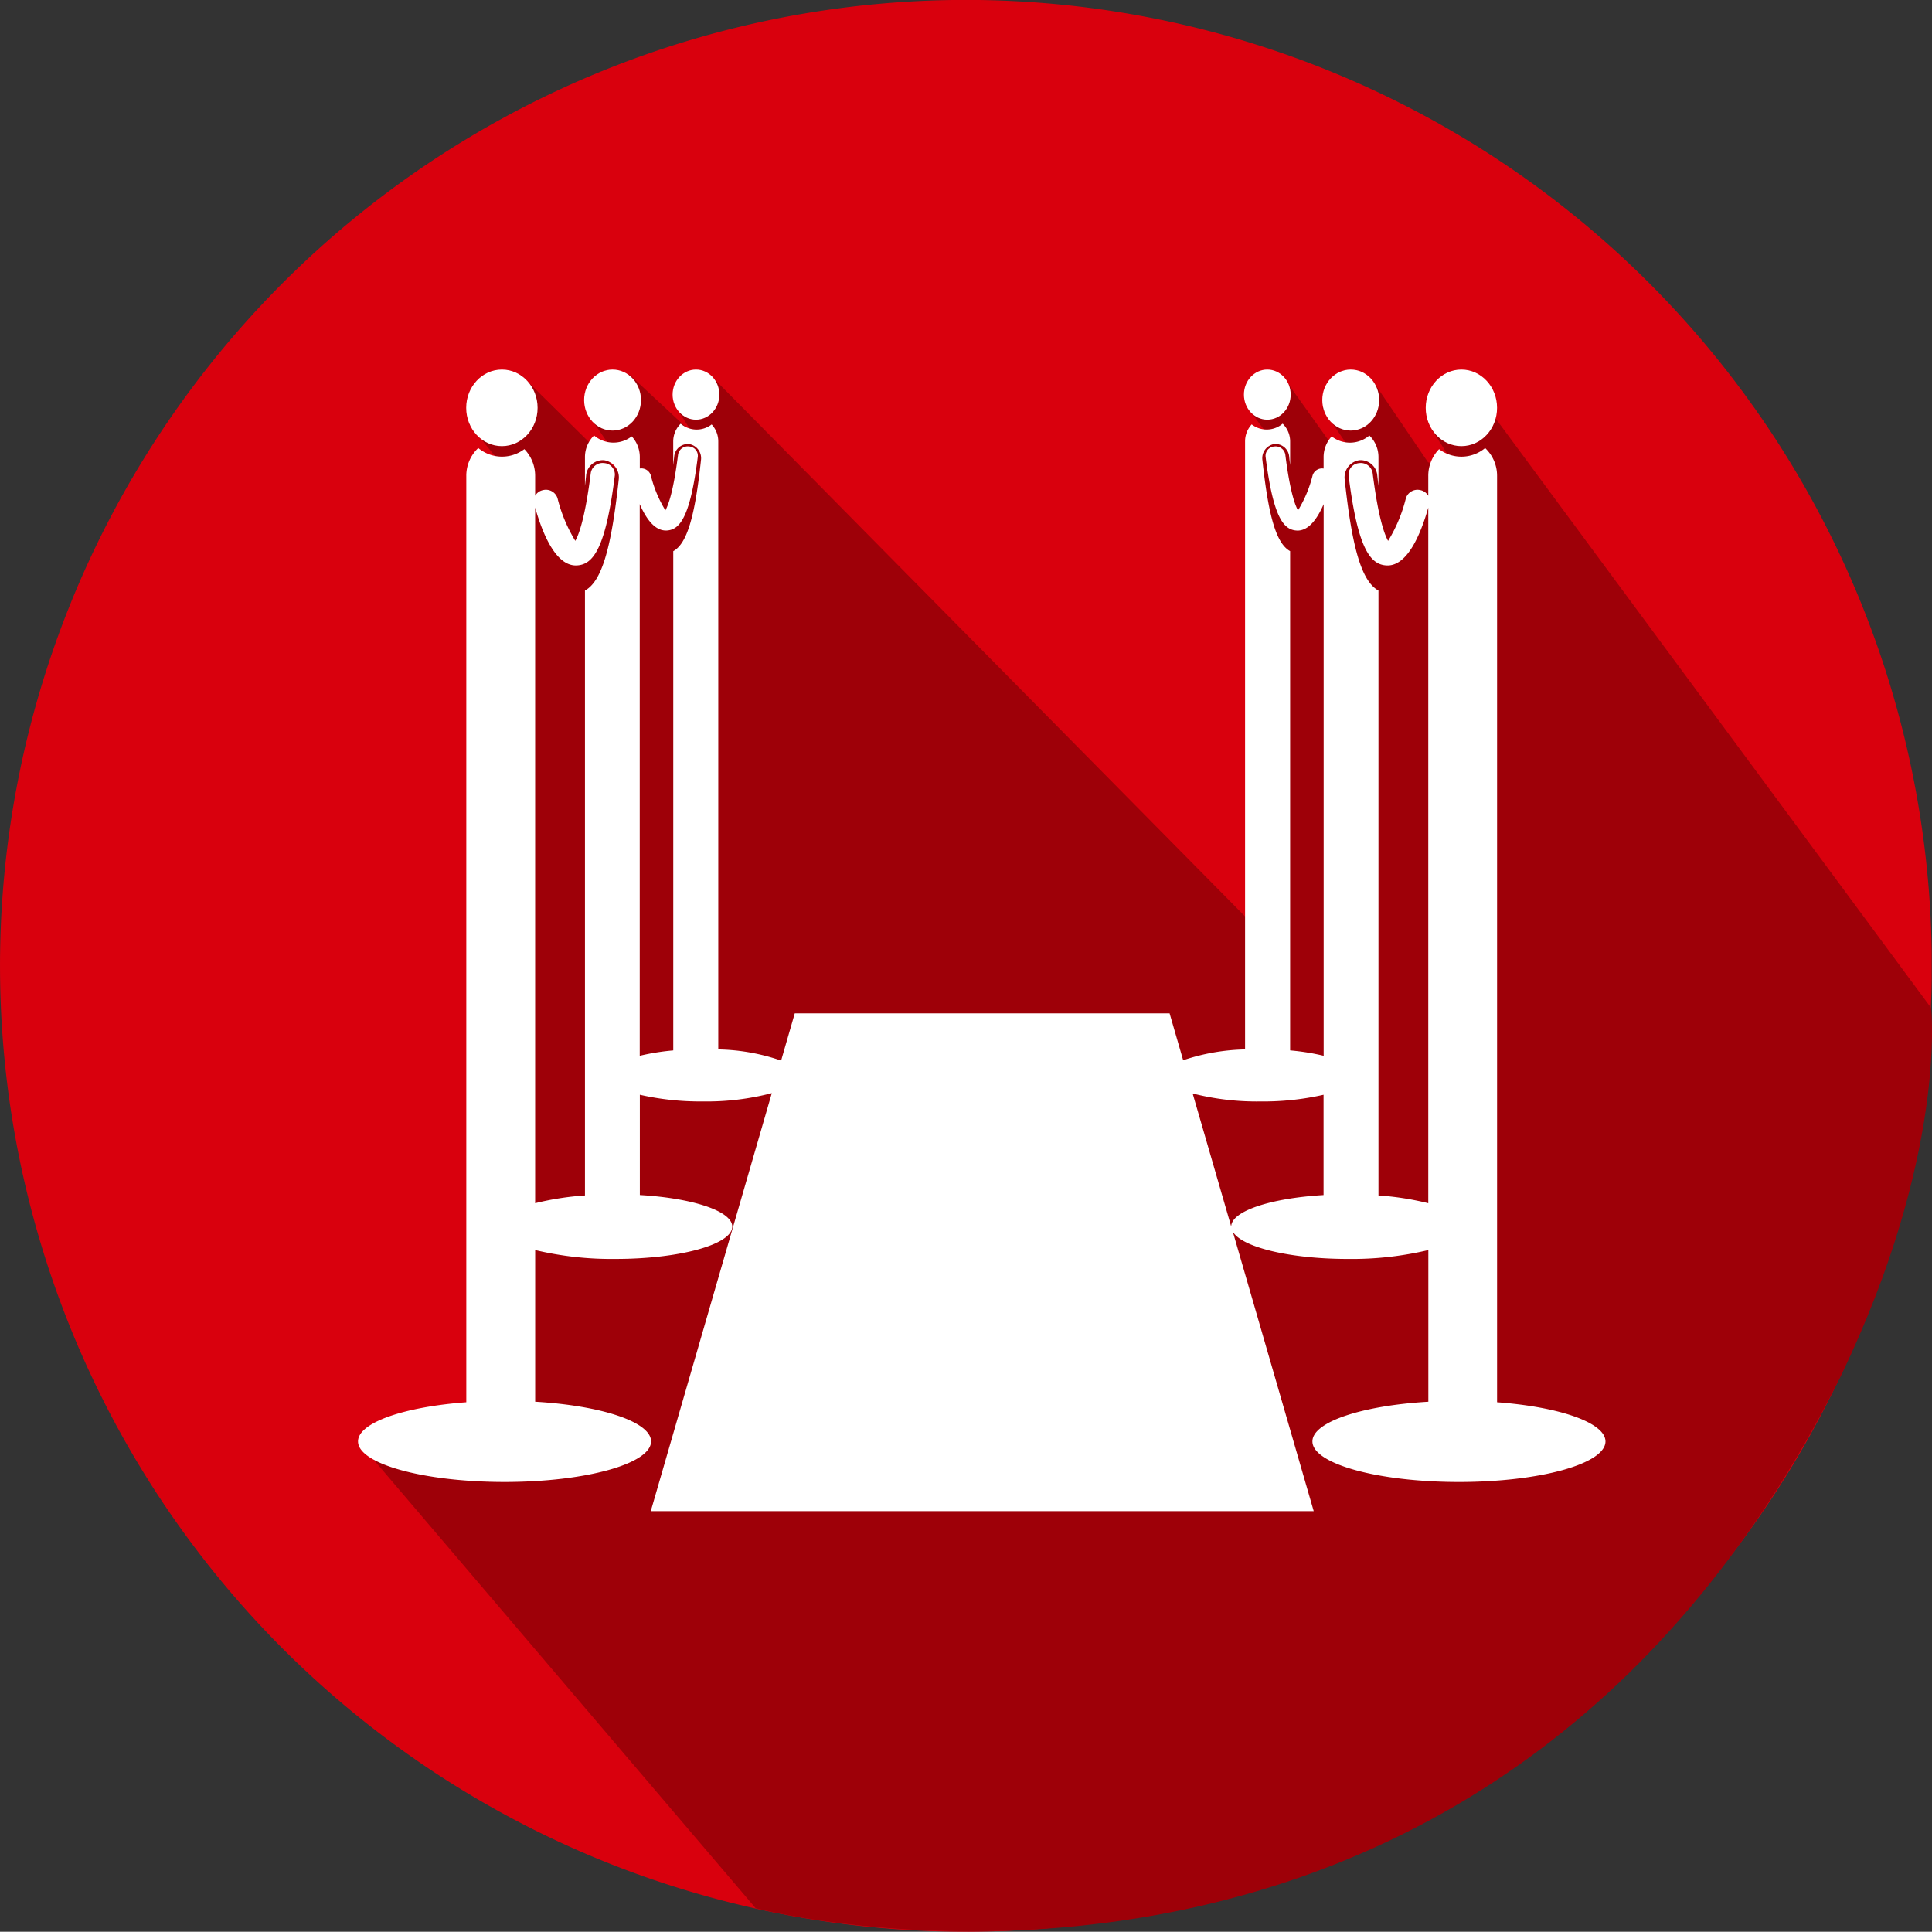
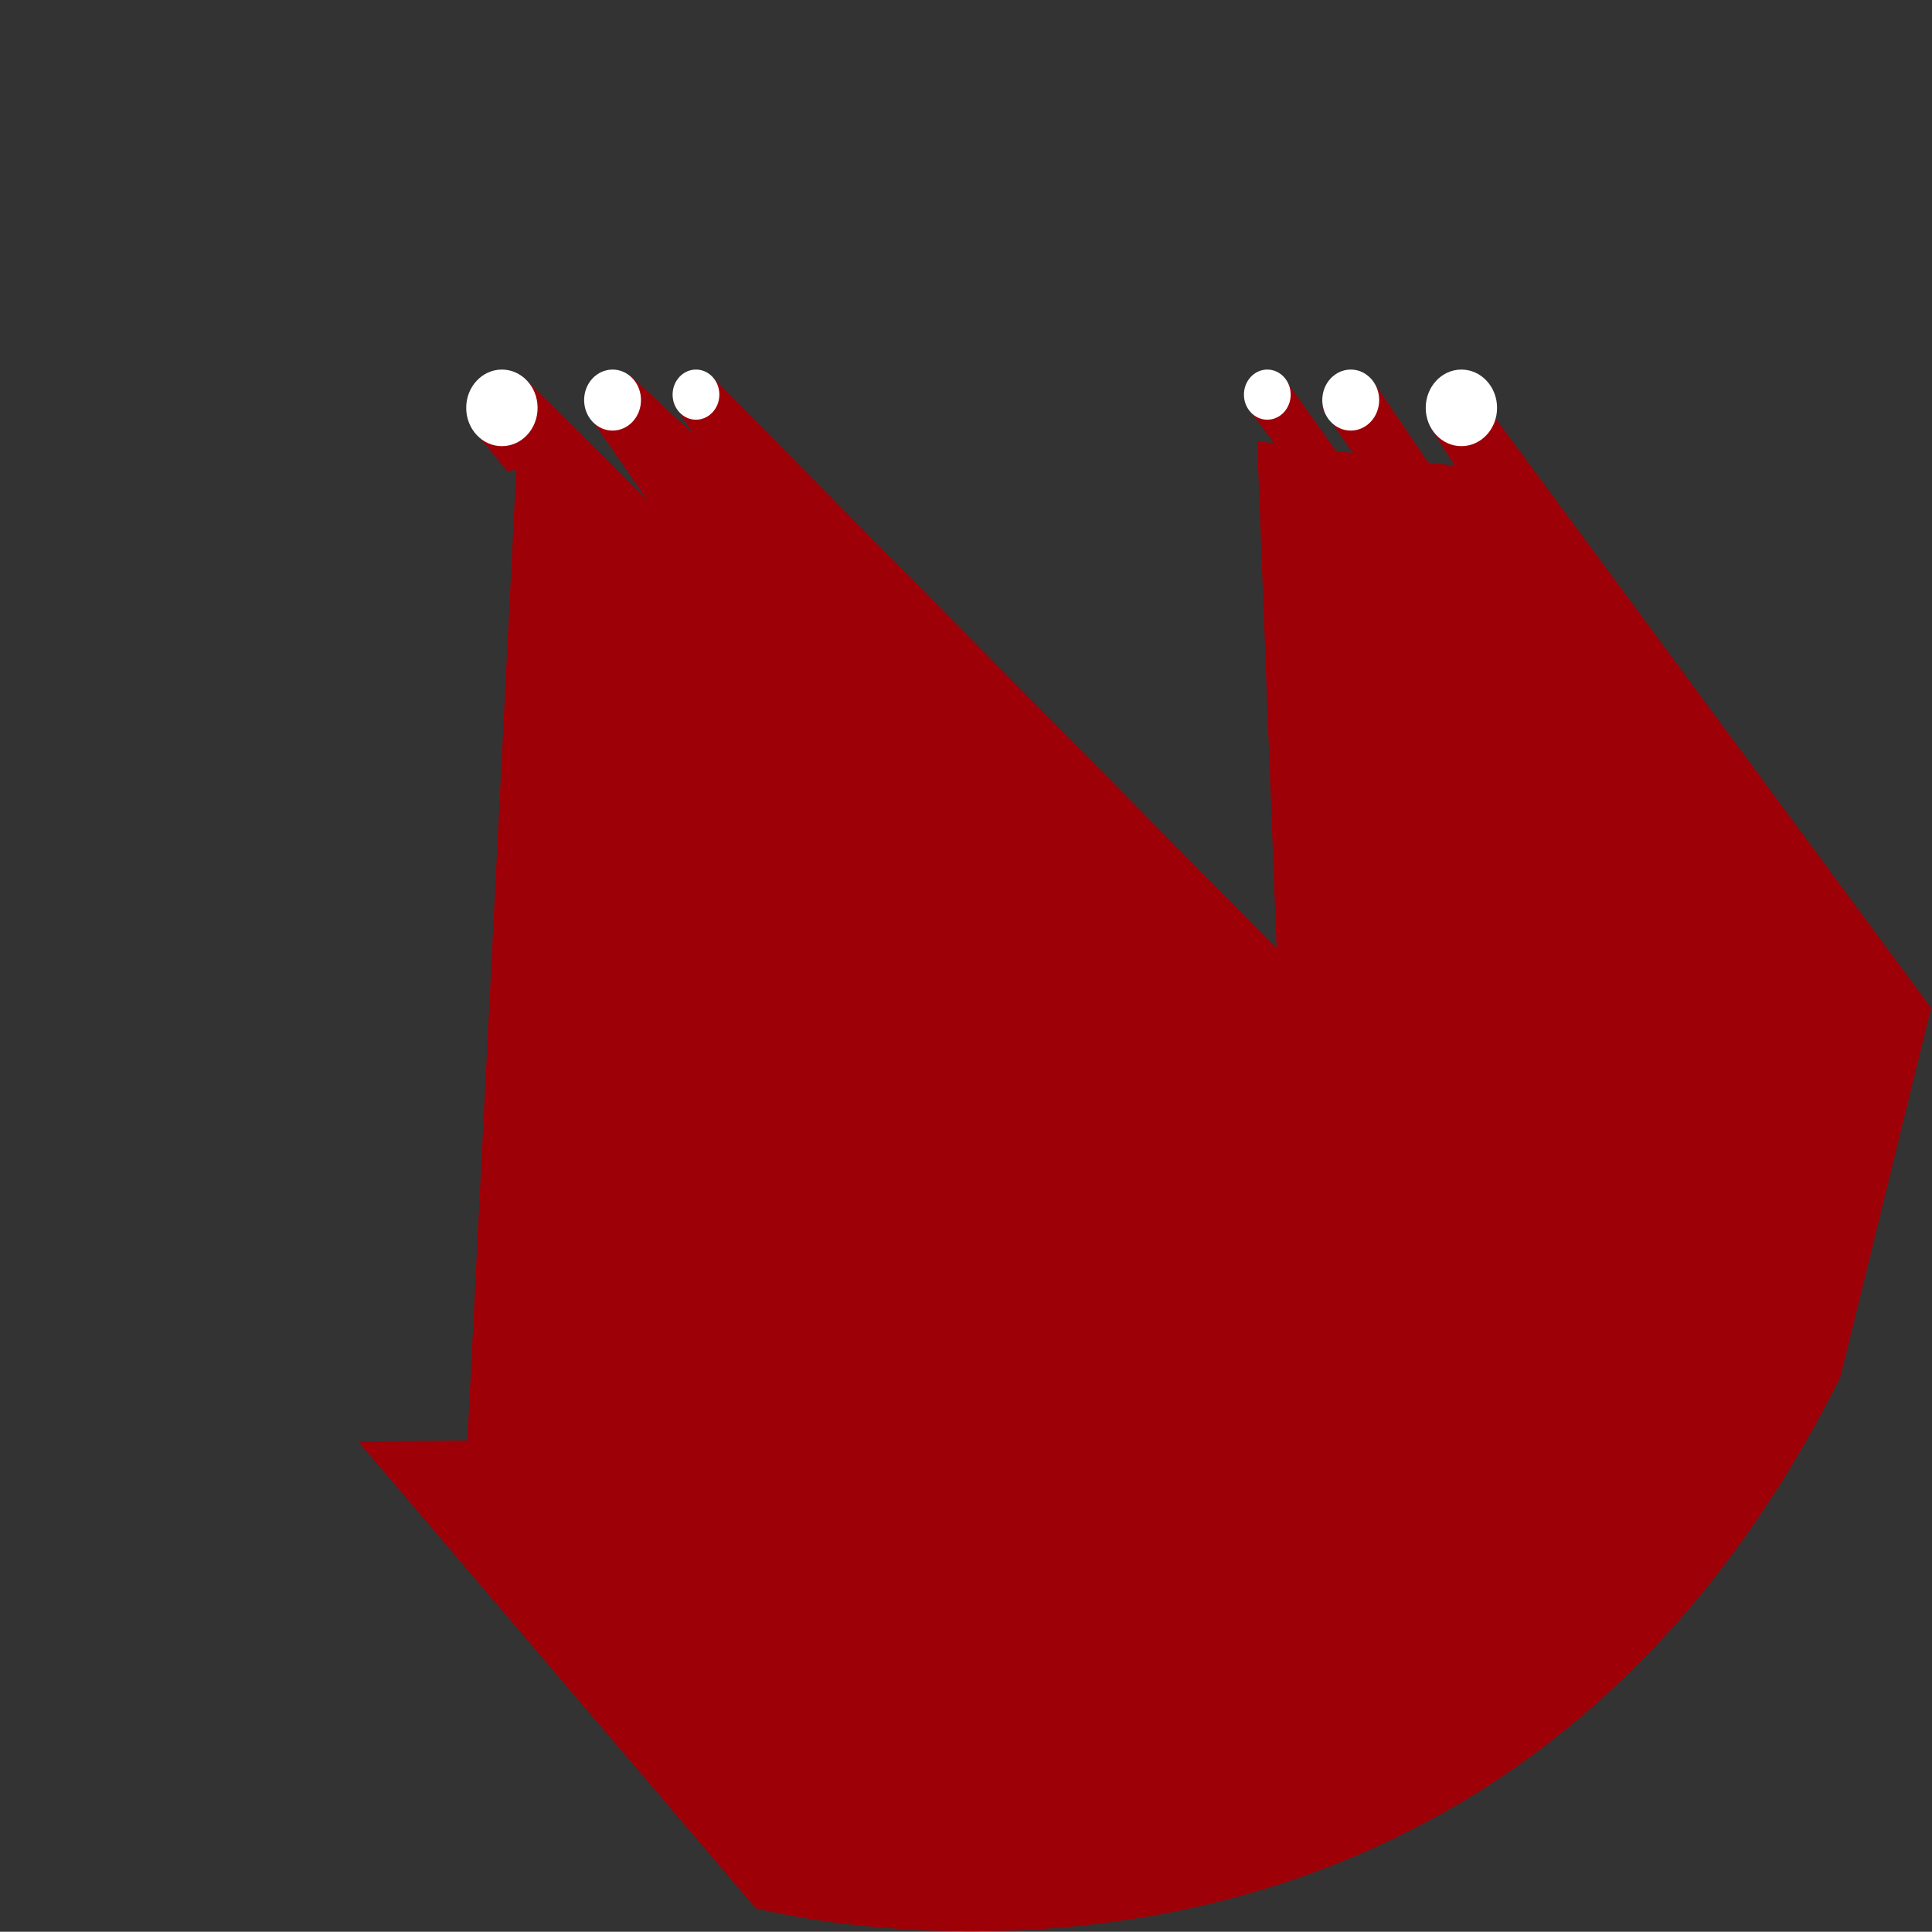
<svg xmlns="http://www.w3.org/2000/svg" id="Group_282" data-name="Group 282" width="243.426" height="243.391" viewBox="0 0 243.426 243.391">
  <rect x="0" y="0" width="243.426" height="243.391" fill="#333333" stroke="none" />
  <defs>
    <clipPath id="clip-path">
-       <rect id="Rectangle_50" data-name="Rectangle 50" width="243.389" height="243.391" fill="none" />
-     </clipPath>
+       </clipPath>
  </defs>
  <g id="Group_25" data-name="Group 25" transform="translate(0)">
    <g id="Group_24" data-name="Group 24" clip-path="url(#clip-path)">
      <path id="Path_6" data-name="Path 6" d="M314.688,452.13A121.7,121.7,0,1,0,192.995,330.436,121.693,121.693,0,0,0,314.688,452.13" transform="translate(-192.993 -208.74)" fill="#d9000d" />
    </g>
  </g>
-   <path id="Path_7" data-name="Path 7" d="M408.462,306.691,350.4,228.11l-.026,1.913-.1-.162-4.692,4,2.849,4.514-3.343-.416-7.034-10.356-6.341,3.505,3.876,5.67-2.1-.261-6.676-9.35-4.629,3.691,3.5,4.687-2.141-.267,2.452,63.914-71.567-72.464-4.441,3.754,2.475,3.876-7.983-7.442-5.5,4.629,7.664,11.059-15.861-15.668-.288,5.805-2.151-1.822-4.067,2.253,4.817,5.941,1.1-.254-.442,8.887-5.711,113.453-13.78.107,50.1,58.823s91.174,24.2,136.673-66.941C410.54,325.164,408.462,306.691,408.462,306.691Zm-155.7-71.009.026-.8.071.11Z" transform="translate(-165.15 -179.7)" fill="#9e0008" />
+   <path id="Path_7" data-name="Path 7" d="M408.462,306.691,350.4,228.11l-.026,1.913-.1-.162-4.692,4,2.849,4.514-3.343-.416-7.034-10.356-6.341,3.505,3.876,5.67-2.1-.261-6.676-9.35-4.629,3.691,3.5,4.687-2.141-.267,2.452,63.914-71.567-72.464-4.441,3.754,2.475,3.876-7.983-7.442-5.5,4.629,7.664,11.059-15.861-15.668-.288,5.805-2.151-1.822-4.067,2.253,4.817,5.941,1.1-.254-.442,8.887-5.711,113.453-13.78.107,50.1,58.823s91.174,24.2,136.673-66.941Zm-155.7-71.009.026-.8.071.11Z" transform="translate(-165.15 -179.7)" fill="#9e0008" />
  <g id="Group_26" data-name="Group 26" transform="translate(45.098 46.564)">
    <ellipse id="Ellipse_15" data-name="Ellipse 15" cx="3.582" cy="3.844" rx="3.582" ry="3.844" transform="translate(28.5)" fill="#fff" />
    <ellipse id="Ellipse_16" data-name="Ellipse 16" cx="4.497" cy="4.825" rx="4.497" ry="4.825" transform="translate(13.642)" fill="#fff" />
    <ellipse id="Ellipse_17" data-name="Ellipse 17" cx="2.945" cy="3.158" rx="2.945" ry="3.158" transform="translate(39.648)" fill="#fff" />
    <ellipse id="Ellipse_18" data-name="Ellipse 18" cx="3.584" cy="3.844" rx="3.584" ry="3.844" transform="translate(121.505)" fill="#fff" />
-     <path id="Path_8" data-name="Path 8" d="M353.777,352.458V235.751a4.8,4.8,0,0,0-1.506-3.523,4.654,4.654,0,0,1-5.8.141,4.809,4.809,0,0,0-1.362,3.382v2.494a1.5,1.5,0,0,0-.978-.711,1.535,1.535,0,0,0-1.845,1.027,18.99,18.99,0,0,1-2.24,5.364c-.421-.74-1.234-2.826-1.95-8.56a1.508,1.508,0,0,0-1.691-1.236,1.44,1.44,0,0,0-1.338,1.56c1.155,9.237,2.737,11.208,4.76,11.329a1.3,1.3,0,0,0,.146.005c2.5,0,4.153-3.837,5.136-7.293v87.648a35.971,35.971,0,0,0-6.276-.978V250.185c-2.1-1.158-3.317-5.257-4.253-13.963a2.192,2.192,0,0,1,1.817-2.457,2.107,2.107,0,0,1,2.29,1.95c.047.444.1.865.146,1.276v-3.6a3.8,3.8,0,0,0-1.147-2.742,3.763,3.763,0,0,1-4.747.115,3.836,3.836,0,0,0-1.019,2.627v1.422a1.247,1.247,0,0,0-1.385.86,15.641,15.641,0,0,1-1.84,4.407c-.348-.6-1.014-2.321-1.6-7.031a1.237,1.237,0,0,0-1.385-1.017,1.179,1.179,0,0,0-1.1,1.281c.949,7.591,2.248,9.211,3.908,9.308l.12.005c1.409,0,2.488-1.479,3.288-3.325V308.8a28.948,28.948,0,0,0-4.224-.677V245.216c-1.73-.949-2.724-4.315-3.492-11.47a1.8,1.8,0,0,1,1.493-2.021,1.737,1.737,0,0,1,1.882,1.6c.039.366.078.711.118,1.048v-2.962a3.112,3.112,0,0,0-.944-2.25,3.1,3.1,0,0,1-3.9.091,3.156,3.156,0,0,0-.834,2.159V308a26.028,26.028,0,0,0-7.8,1.364l-1.71-5.91H265.288l-1.72,5.954a25.483,25.483,0,0,0-7.917-1.406V231.415a3.146,3.146,0,0,0-.836-2.159,3.1,3.1,0,0,1-3.9-.091,3.12,3.12,0,0,0-.941,2.25v2.962c.039-.335.078-.682.12-1.048a1.729,1.729,0,0,1,1.877-1.6,1.8,1.8,0,0,1,1.5,2.021c-.766,7.154-1.764,10.521-3.492,11.47v62.905a29.256,29.256,0,0,0-4.224.677V239.293c.8,1.843,1.879,3.325,3.286,3.325.039,0,.084,0,.12,0,1.665-.1,2.964-1.72,3.913-9.311a1.18,1.18,0,0,0-1.1-1.278,1.238,1.238,0,0,0-1.388,1.014c-.586,4.71-1.252,6.428-1.6,7.034a15.675,15.675,0,0,1-1.838-4.41,1.252,1.252,0,0,0-1.385-.86v-1.422a3.833,3.833,0,0,0-1.019-2.627,3.763,3.763,0,0,1-4.744-.112,3.8,3.8,0,0,0-1.147,2.739v3.607c.047-.41.1-.831.144-1.276a2.109,2.109,0,0,1,2.29-1.95,2.193,2.193,0,0,1,1.819,2.457c-.936,8.71-2.149,12.805-4.253,13.963V326.4a35.891,35.891,0,0,0-6.276.978V239.729c.98,3.456,2.632,7.293,5.134,7.293.05,0,.1,0,.149-.005,2.02-.123,3.6-2.094,4.757-11.331a1.441,1.441,0,0,0-1.341-1.56,1.506,1.506,0,0,0-1.689,1.236c-.716,5.737-1.529,7.821-1.95,8.56a19.033,19.033,0,0,1-2.24-5.364,1.534,1.534,0,0,0-1.845-1.025,1.482,1.482,0,0,0-.975.708v-2.494a4.818,4.818,0,0,0-1.362-3.382,4.662,4.662,0,0,1-5.805-.139,4.788,4.788,0,0,0-1.508,3.523V352.458c-7.857.586-13.642,2.569-13.642,4.932,0,2.823,8.265,5.11,18.462,5.11s18.459-2.287,18.459-5.11c0-2.457-6.26-4.506-14.6-5v-19.11a41.565,41.565,0,0,0,10.116,1.119c8.126,0,14.713-1.827,14.713-4.075,0-1.955-4.99-3.589-11.642-3.978V313.712a34.3,34.3,0,0,0,7.936.842,32.323,32.323,0,0,0,8.691-1.046l-15.249,52.664h83.528l-10.2-35.23c1.074,1.958,7.157,3.458,14.53,3.458a41.668,41.668,0,0,0,10.113-1.119v19.11c-8.346.491-14.606,2.541-14.606,5,0,2.823,8.268,5.11,18.462,5.11s18.462-2.287,18.462-5.11C367.422,355.03,361.637,353.043,353.777,352.458Zm-33.5-22.145-4.857-16.763a32.737,32.737,0,0,0,8.558,1.006,34.3,34.3,0,0,0,7.936-.842V326.35C325.284,326.74,320.3,328.363,320.278,330.313Z" transform="translate(-210.248 -222.341)" fill="#fff" />
    <ellipse id="Ellipse_19" data-name="Ellipse 19" cx="4.494" cy="4.825" rx="4.494" ry="4.825" transform="translate(134.539)" fill="#fff" />
    <ellipse id="Ellipse_20" data-name="Ellipse 20" cx="2.945" cy="3.158" rx="2.945" ry="3.158" transform="translate(111.633)" fill="#fff" />
  </g>
</svg>